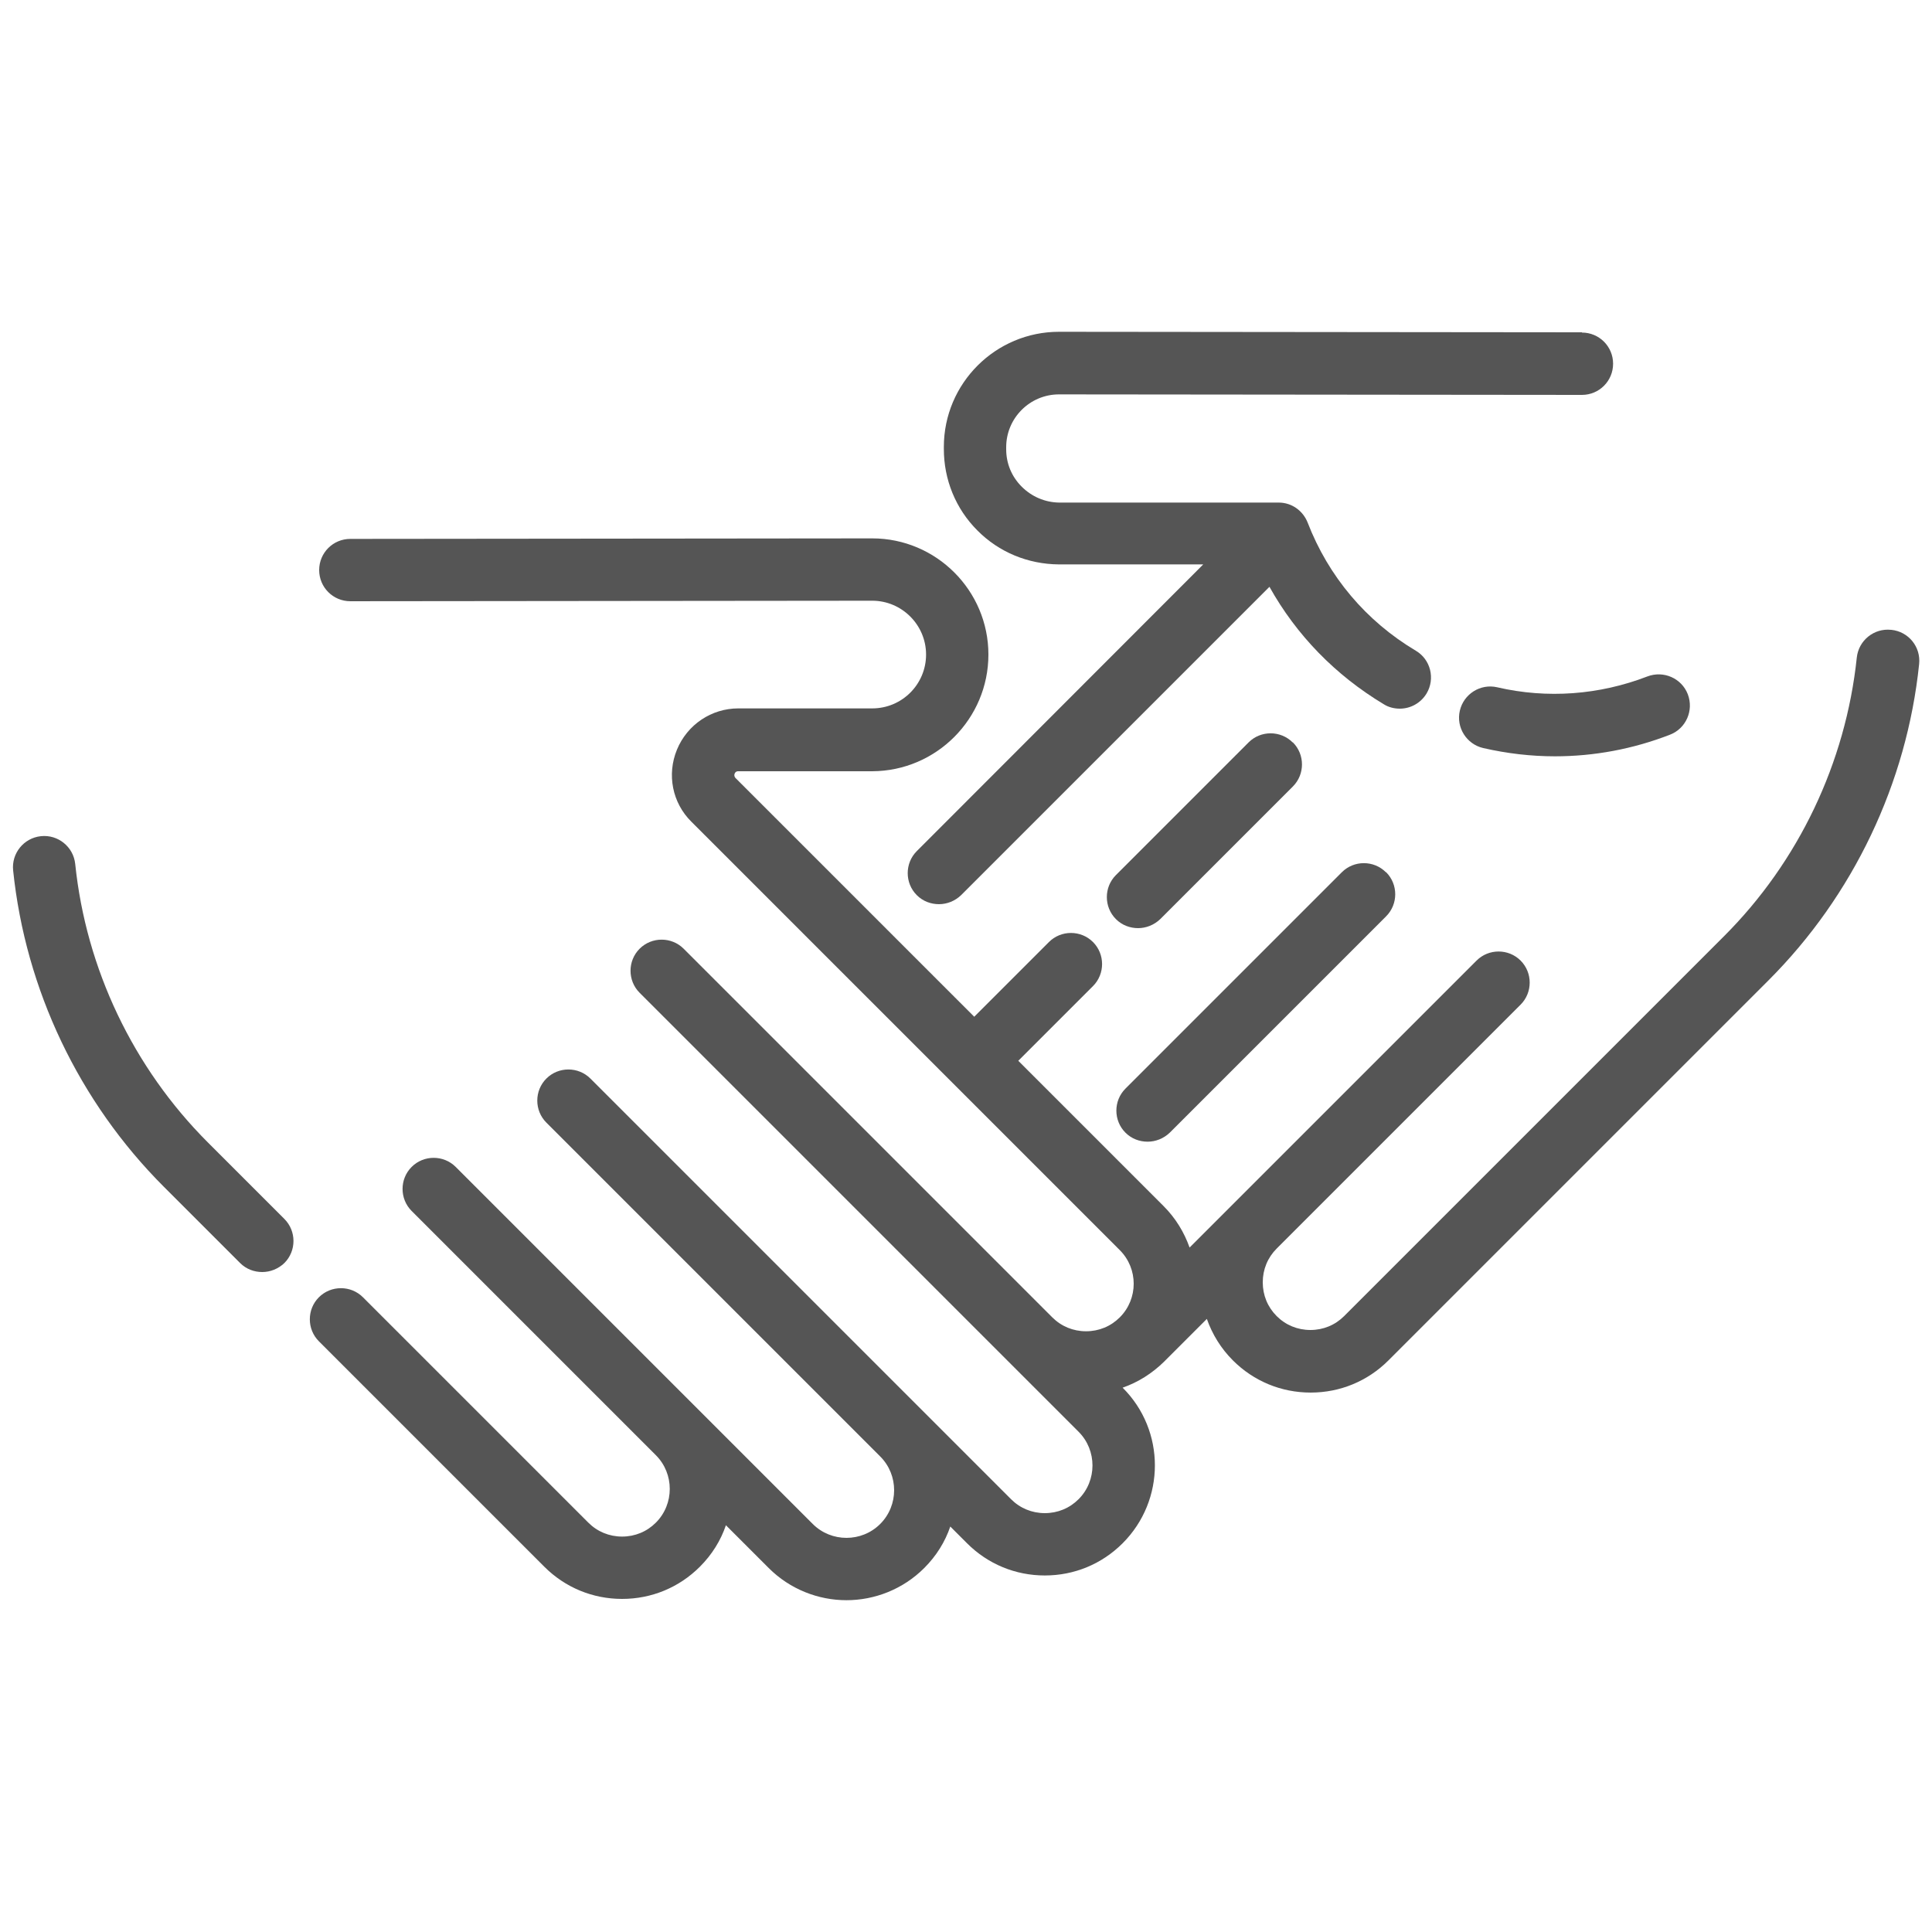
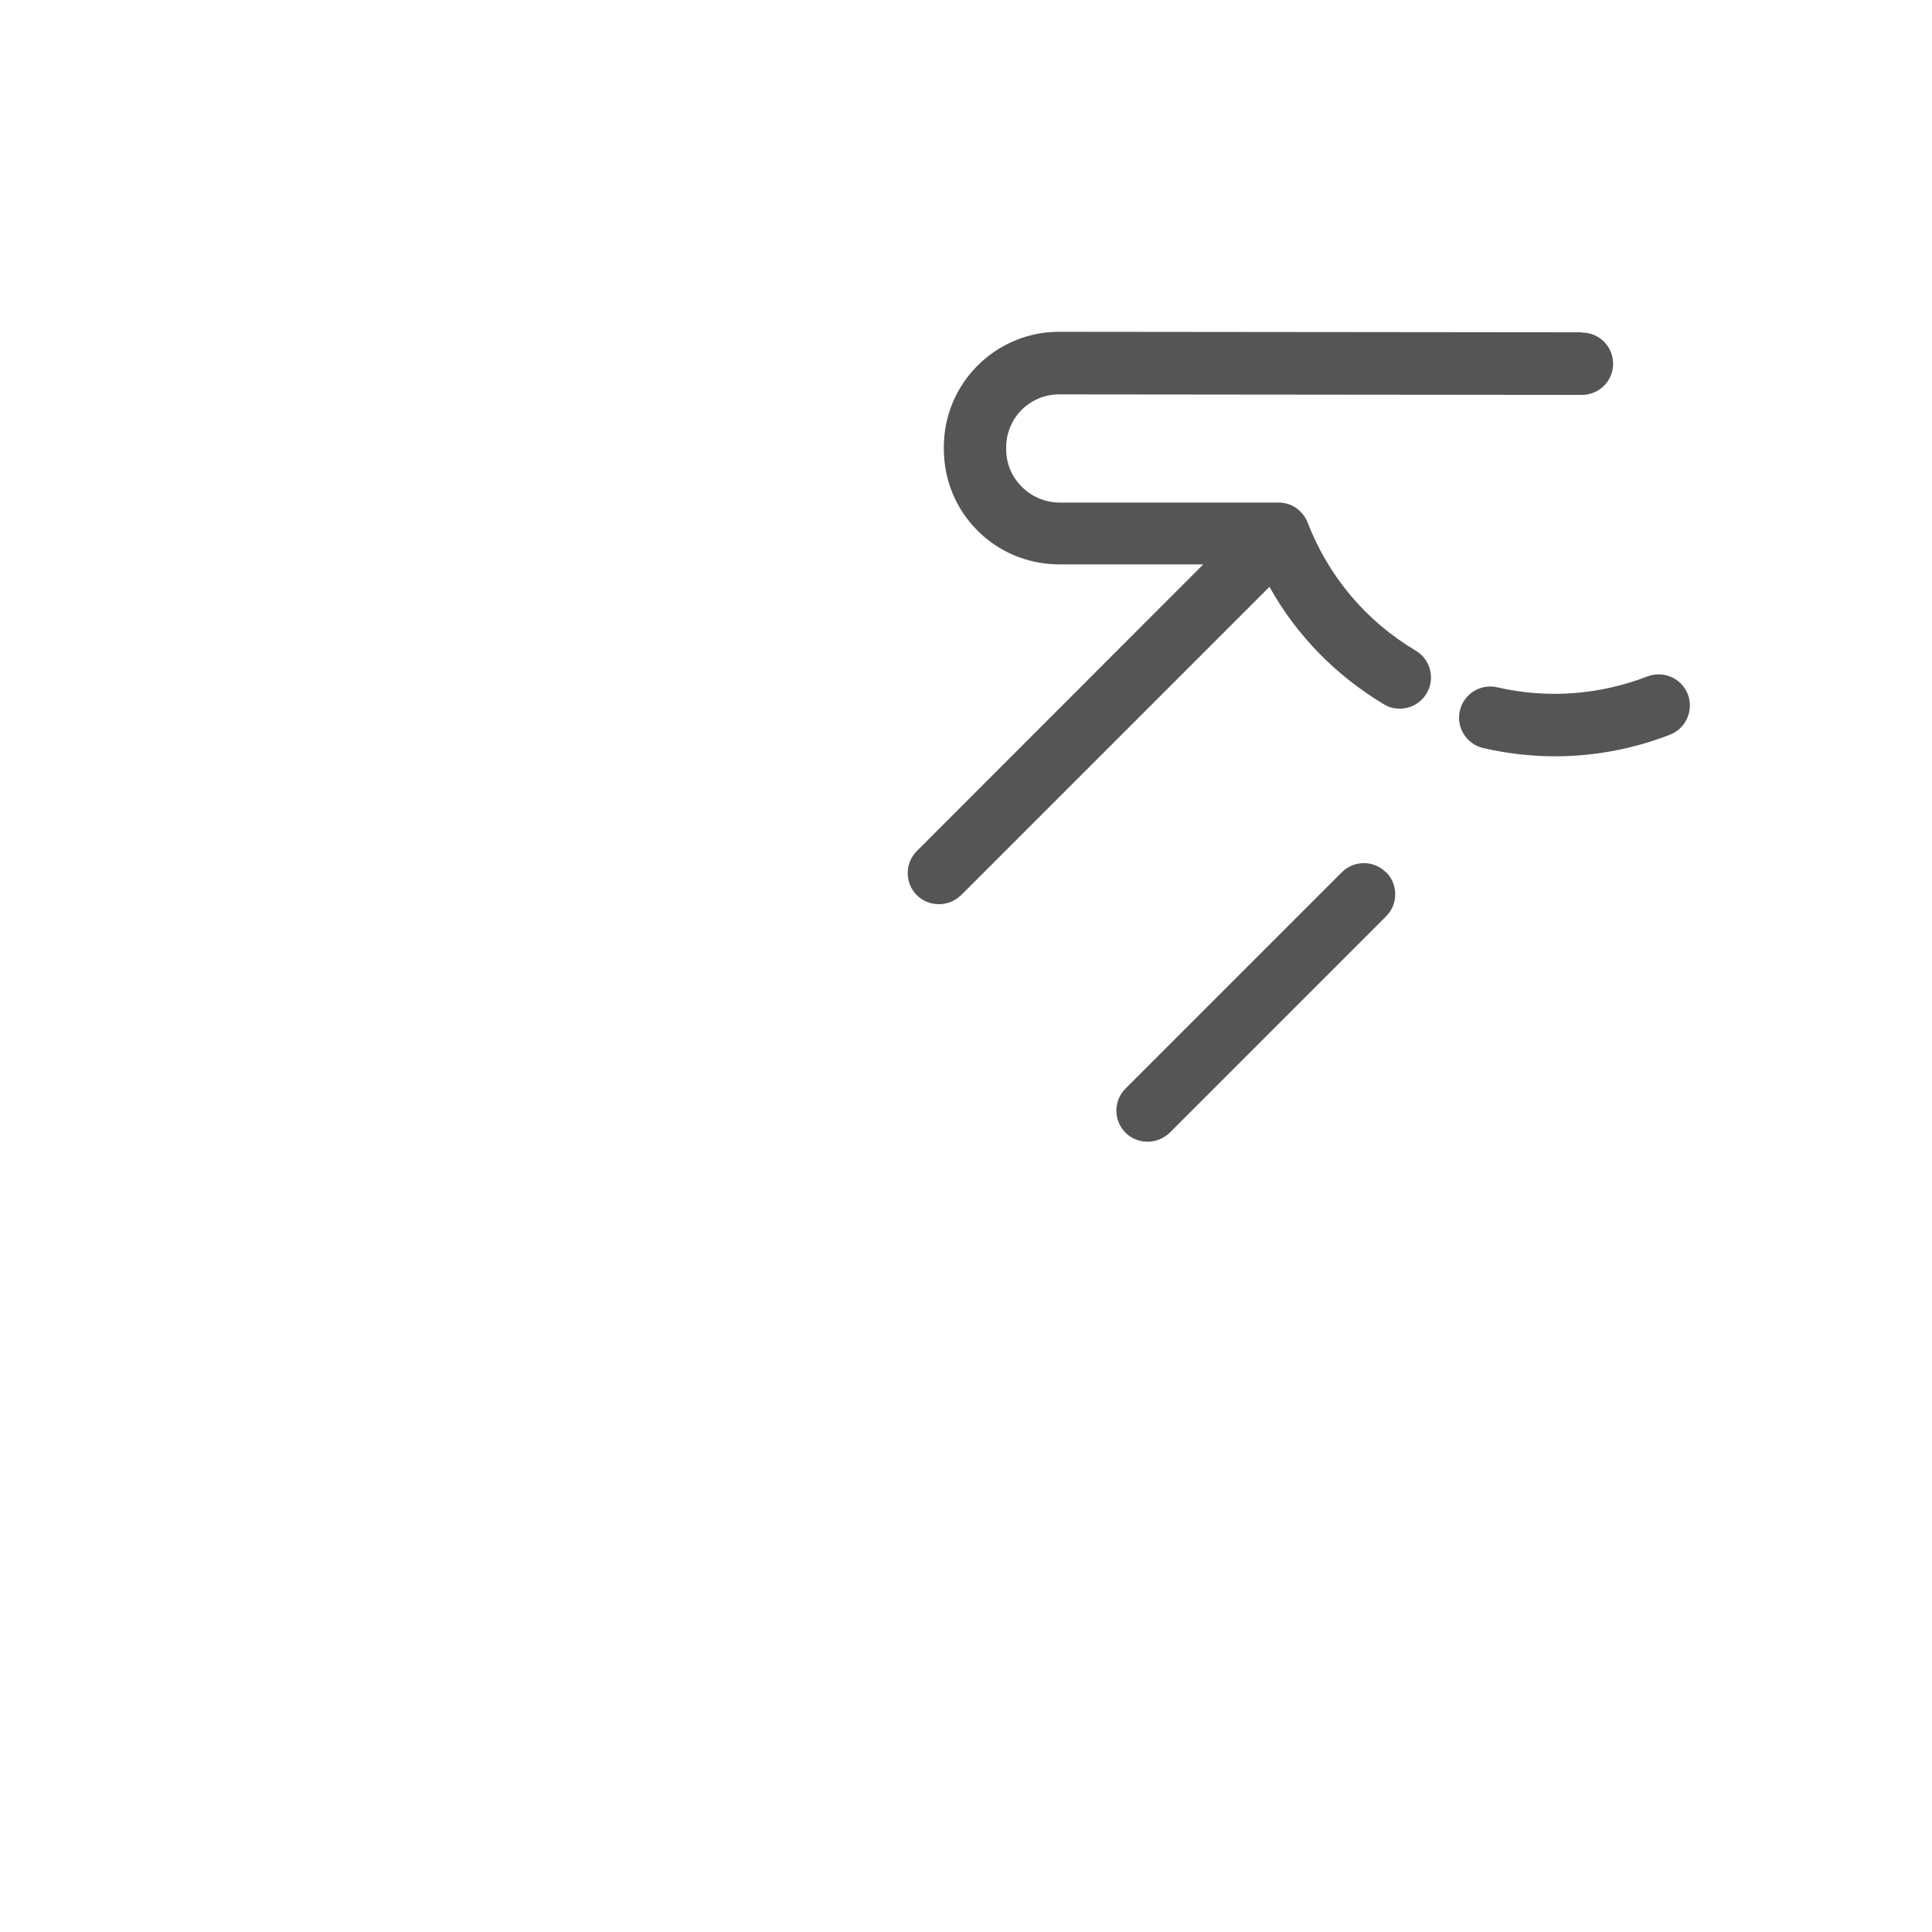
<svg xmlns="http://www.w3.org/2000/svg" id="Ebene_1" viewBox="0 0 75 75">
  <defs>
    <style>.cls-1{fill:#555;}</style>
  </defs>
-   <path class="cls-1" d="M11.03,47.31l-2.96-2.96c-2.9-2.9-4.73-6.74-5.15-10.81-.07-.67-.67-1.15-1.33-1.08-.67.07-1.15.67-1.08,1.33.48,4.63,2.56,8.99,5.85,12.28l2.96,2.96c.24.24.55.35.86.35s.62-.12.86-.35c.47-.47.47-1.24,0-1.71Z" />
-   <path class="cls-1" d="M50.18,28.82c-.47-.47-1.24-.47-1.71,0l-5.15,5.15c-.47.47-.47,1.24,0,1.71.24.24.55.35.86.35s.62-.12.86-.35l5.15-5.15c.47-.47.47-1.24,0-1.71Z" />
  <path class="cls-1" d="M53.8,33.86c-.47-.47-1.24-.47-1.71,0l-8.4,8.4c-.47.47-.47,1.24,0,1.71.24.24.55.35.86.35s.62-.12.86-.35l8.4-8.4c.47-.47.47-1.24,0-1.71Z" />
-   <path class="cls-1" d="M73.41,24.45c-.66-.07-1.26.41-1.33,1.08-.43,4.08-2.26,7.92-5.15,10.81l-14.75,14.75c-.35.35-.81.54-1.31.54s-.96-.19-1.31-.54c-.35-.35-.54-.81-.54-1.31s.19-.96.54-1.31c0,0,0,0,0,0l9.47-9.47c.47-.47.47-1.24,0-1.71-.47-.47-1.24-.47-1.71,0l-11.14,11.14c-.21-.59-.54-1.14-1.01-1.61l-5.64-5.64,2.9-2.9c.47-.47.47-1.24,0-1.71-.47-.47-1.24-.47-1.71,0l-2.9,2.9-9.27-9.27s-.07-.07-.03-.17c.04-.09.11-.09.14-.09h5.2c2.49-.01,4.51-2.04,4.51-4.53,0-2.49-2.03-4.51-4.51-4.51h0l-20.26.02c-.67,0-1.21.54-1.21,1.21,0,.67.54,1.21,1.21,1.21h0l20.26-.02h0c1.15,0,2.09.94,2.09,2.09,0,1.15-.93,2.09-2.09,2.09h-5.2c-1.04,0-1.98.63-2.38,1.6-.4.97-.18,2.07.56,2.8l16.63,16.63c.72.72.72,1.89,0,2.61h0s0,0,0,0c-.35.35-.81.54-1.31.54s-.96-.19-1.31-.54l-14.31-14.31c-.47-.47-1.24-.47-1.71,0s-.47,1.24,0,1.71l17.04,17.04c.72.72.72,1.9,0,2.62-.35.35-.81.54-1.31.54s-.96-.19-1.31-.54l-16.33-16.33c-.47-.47-1.24-.47-1.71,0s-.47,1.24,0,1.71l12.96,12.96c.72.72.72,1.9,0,2.62-.72.72-1.9.72-2.62,0l-13.86-13.86c-.47-.47-1.24-.47-1.71,0-.47.47-.47,1.24,0,1.71l9.48,9.48c.72.72.72,1.9,0,2.62-.35.35-.81.54-1.31.54s-.96-.19-1.31-.54l-8.75-8.75c-.47-.47-1.24-.47-1.71,0-.47.47-.47,1.24,0,1.71l8.75,8.75c.81.81,1.88,1.25,3.02,1.25s2.21-.44,3.02-1.25c.47-.47.81-1.02,1.01-1.61l1.66,1.66c.83.83,1.93,1.25,3.02,1.25s2.19-.42,3.02-1.25c.47-.47.81-1.02,1.01-1.61l.65.65c.81.81,1.88,1.25,3.02,1.25s2.21-.44,3.02-1.25c1.67-1.67,1.67-4.38,0-6.04h0c.6-.21,1.14-.55,1.61-1.01,0,0,0,0,.01-.01l1.65-1.65c.21.6.55,1.15,1.01,1.61.81.81,1.88,1.25,3.02,1.25s2.21-.44,3.02-1.25l14.75-14.75c3.29-3.29,5.37-7.65,5.85-12.28.07-.67-.41-1.26-1.08-1.33Z" />
  <path class="cls-1" d="M65.52,26.95c-.24-.62-.94-.93-1.57-.69-1.87.72-3.89.87-5.83.42-.65-.15-1.3.26-1.45.91s.26,1.3.91,1.45c.92.21,1.85.32,2.78.32,1.52,0,3.03-.28,4.47-.84.62-.24.93-.94.69-1.57Z" />
  <path class="cls-1" d="M61.41,12.9l-20.3-.02h0c-2.46,0-4.47,2-4.47,4.47v.08c0,1.19.46,2.32,1.3,3.16.84.85,1.97,1.31,3.16,1.32h5.61s-11.12,11.13-11.12,11.13c-.47.47-.47,1.24,0,1.71.24.24.55.35.86.35s.62-.12.86-.35l11.97-11.97c1.05,1.88,2.56,3.43,4.44,4.56.19.12.41.17.62.17.41,0,.81-.21,1.04-.59.34-.57.16-1.32-.42-1.66-1.93-1.15-3.39-2.88-4.2-4.98,0,0,0,0,0,0-.18-.45-.61-.77-1.12-.77h-8.53c-.55-.01-1.06-.23-1.45-.62-.39-.39-.6-.9-.6-1.45v-.08c0-1.13.92-2.05,2.05-2.05h0l20.3.02h0c.67,0,1.21-.54,1.21-1.21,0-.67-.54-1.21-1.21-1.21Z" />
</svg>